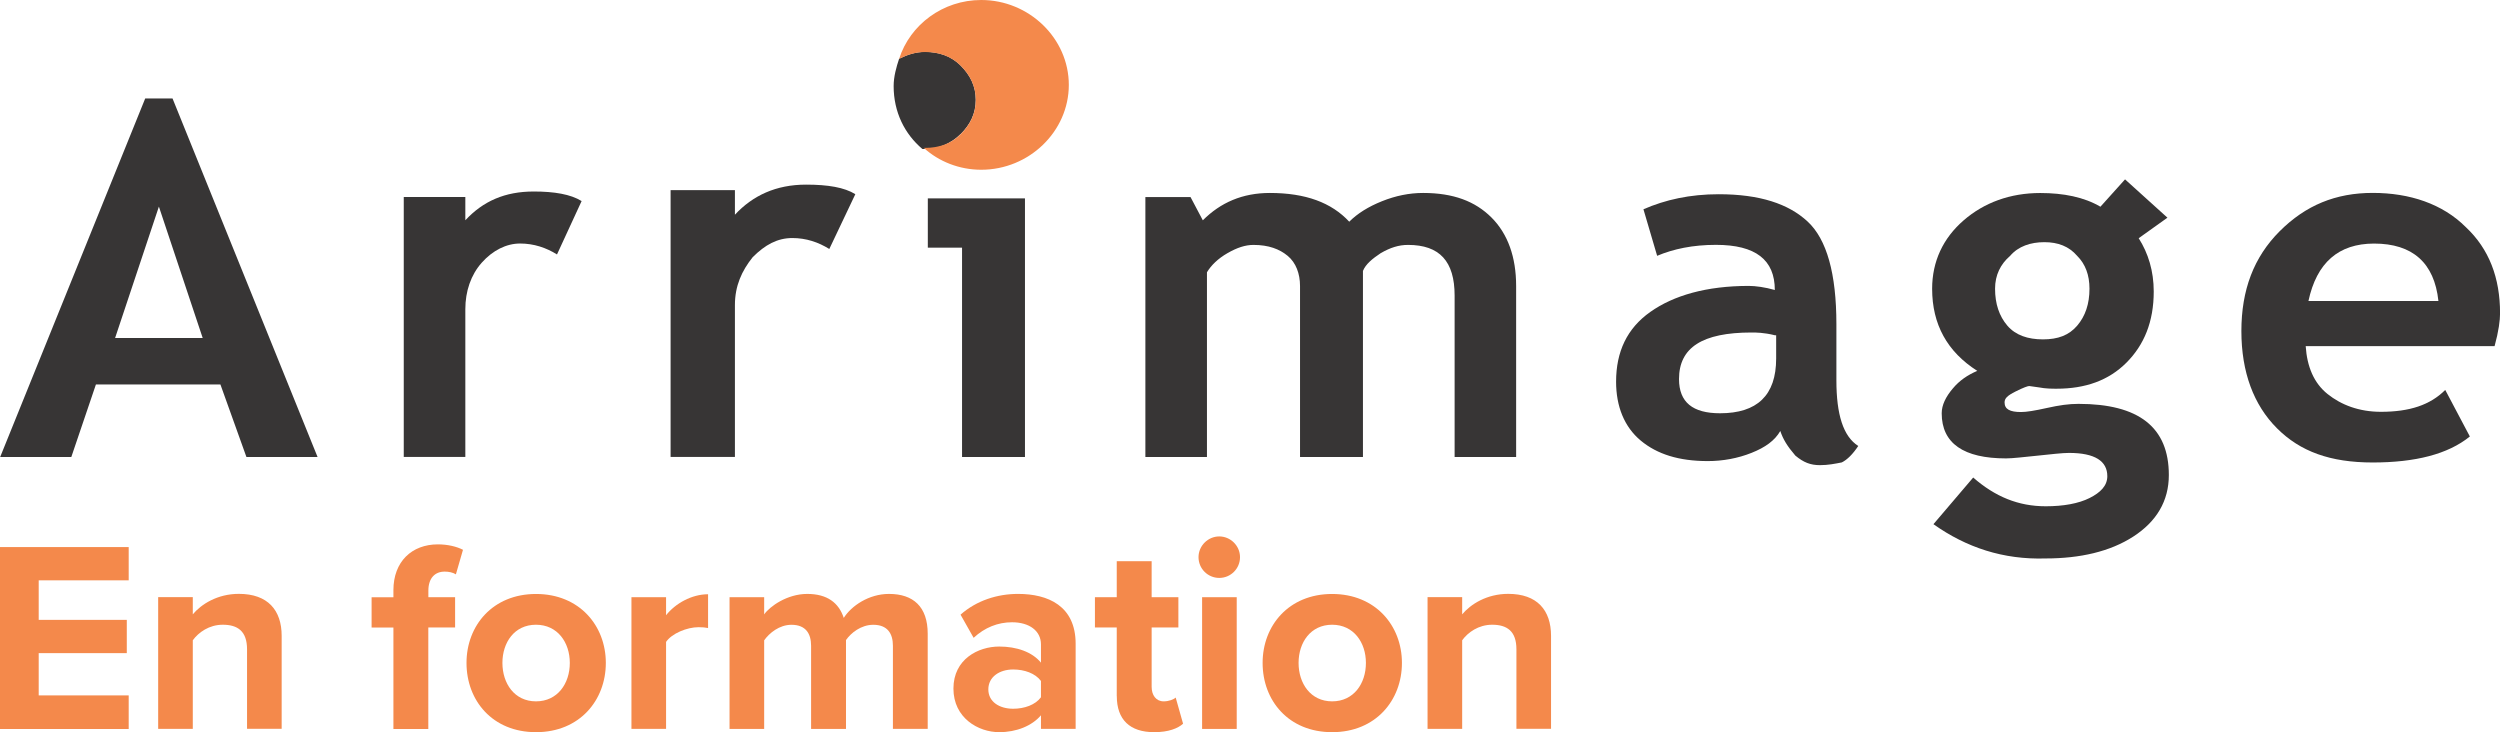
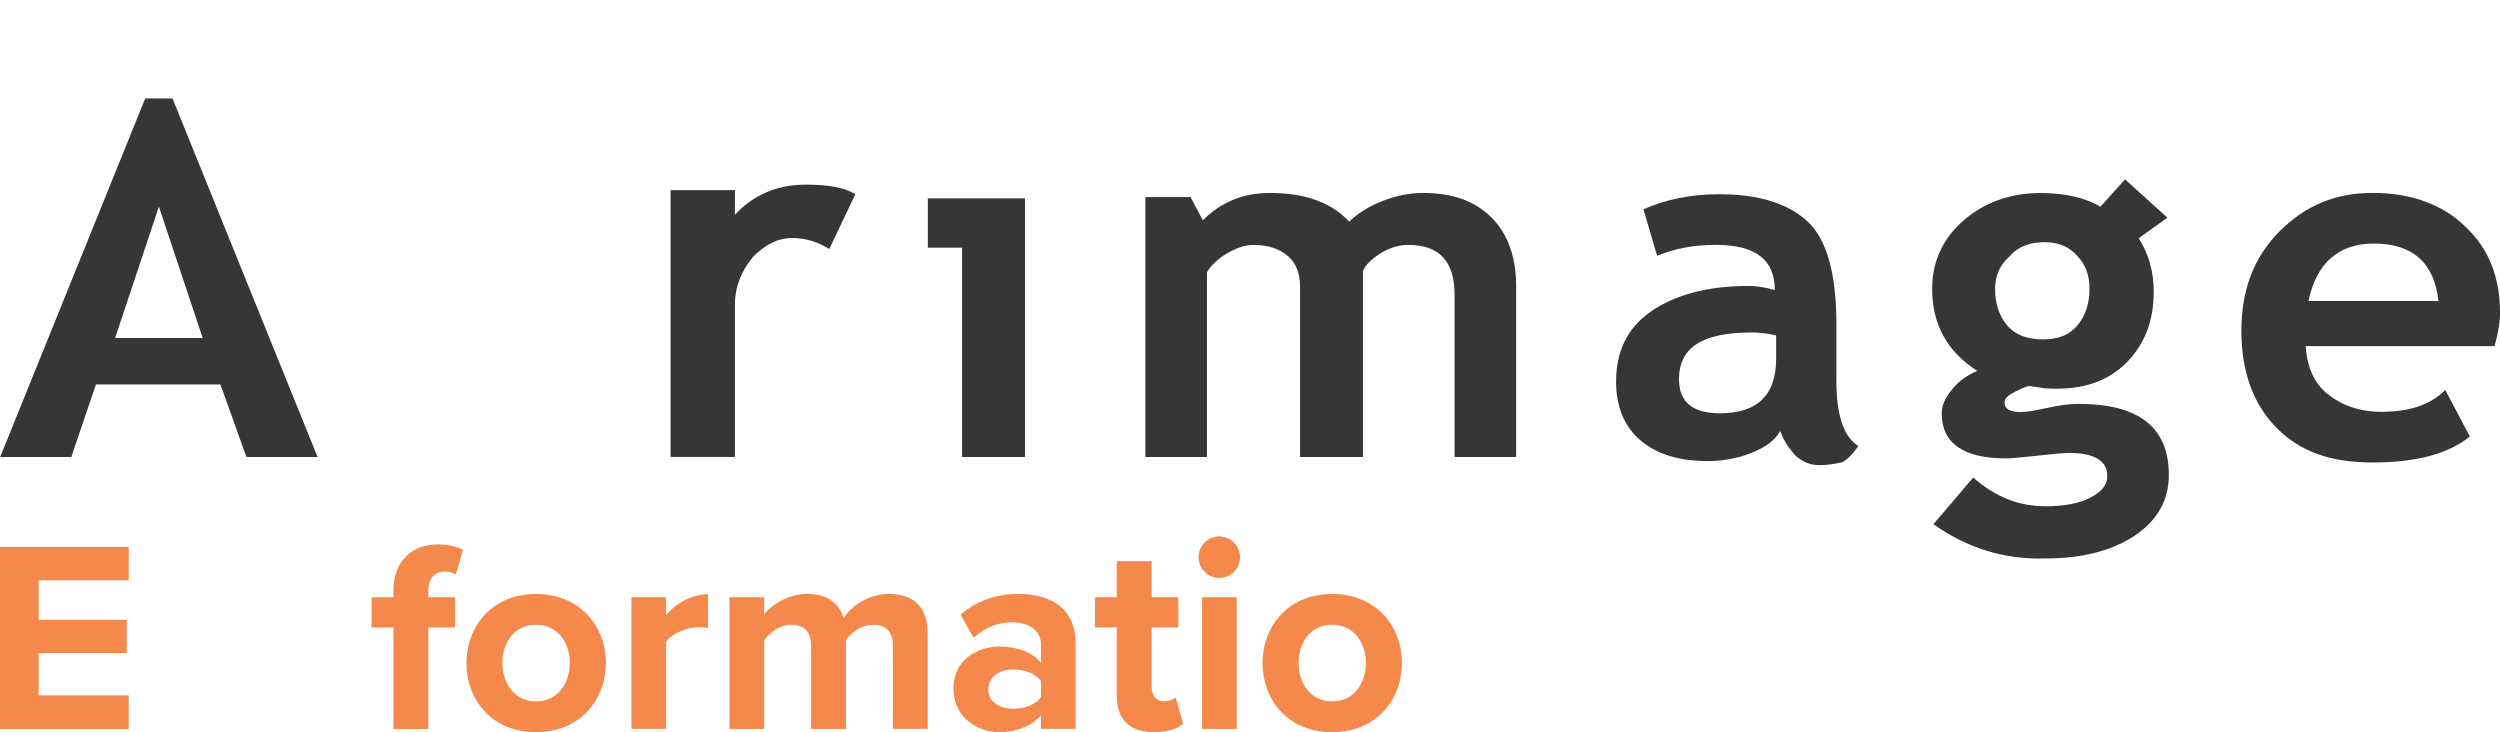
<svg xmlns="http://www.w3.org/2000/svg" viewBox="0 0 446.99 130.92" id="a">
  <path fill="#f4894b" d="M0,130.33v-32.52h23.01v5.95H6.92v7.07h15.75v5.95H6.92v7.56h16.09v6H0Z" />
-   <path fill="#f4894b" d="M44.17,130.33v-14.24c0-3.27-1.71-4.39-4.34-4.39-2.44,0-4.34,1.37-5.36,2.78v15.84h-6.19v-23.55h6.19v3.07c1.51-1.8,4.39-3.66,8.24-3.66,5.17,0,7.65,2.92,7.65,7.51v16.62h-6.19Z" />
  <path fill="#f4894b" d="M76.58,112.2v18.14h-6.24v-18.14h-3.9v-5.41h3.9v-1.27c0-5.12,3.31-8.19,7.95-8.19,1.76,0,3.36.39,4.49.97l-1.27,4.39c-.54-.34-1.27-.49-2-.49-1.75,0-2.92,1.17-2.92,3.41v1.17h4.78v5.41h-4.78Z" />
  <path fill="#f4894b" d="M83.41,118.53c0-6.68,4.68-12.33,12.43-12.33s12.48,5.66,12.48,12.33-4.68,12.38-12.48,12.38-12.43-5.66-12.43-12.38ZM101.88,118.53c0-3.66-2.19-6.83-6.05-6.83s-6,3.17-6,6.83,2.15,6.87,6,6.87,6.05-3.17,6.05-6.87Z" />
  <path fill="#f4894b" d="M112.9,130.33v-23.55h6.19v3.22c1.66-2.1,4.58-3.75,7.51-3.75v6.04c-.44-.1-1.02-.15-1.71-.15-2.05,0-4.78,1.12-5.8,2.63v15.55h-6.19Z" />
  <path fill="#f4894b" d="M159.65,130.33v-14.87c0-2.19-.98-3.75-3.51-3.75-2.19,0-4,1.46-4.88,2.73v15.89h-6.24v-14.87c0-2.19-.97-3.75-3.51-3.75-2.15,0-3.95,1.46-4.88,2.78v15.84h-6.19v-23.55h6.19v3.07c.98-1.41,4.1-3.66,7.7-3.66s5.65,1.61,6.53,4.29c1.36-2.15,4.48-4.29,8.09-4.29,4.34,0,6.92,2.29,6.92,7.12v17.01h-6.24Z" />
  <path fill="#f4894b" d="M186.12,130.33v-2.44c-1.61,1.9-4.39,3.02-7.46,3.02-3.75,0-8.19-2.54-8.19-7.8s4.44-7.51,8.19-7.51c3.12,0,5.9.97,7.46,2.88v-3.27c0-2.39-2.05-3.95-5.17-3.95-2.53,0-4.88.93-6.87,2.78l-2.34-4.14c2.88-2.54,6.58-3.71,10.29-3.71,5.36,0,10.29,2.14,10.29,8.92v15.21h-6.19ZM186.12,121.75c-1.02-1.37-2.97-2.05-4.97-2.05-2.44,0-4.44,1.32-4.44,3.56s2,3.46,4.44,3.46c2,0,3.95-.68,4.97-2.05v-2.92Z" />
  <path fill="#f4894b" d="M199.67,124.48v-12.29h-3.9v-5.41h3.9v-6.44h6.24v6.44h4.78v5.41h-4.78v10.63c0,1.46.78,2.58,2.15,2.58.93,0,1.8-.34,2.15-.68l1.32,4.68c-.93.83-2.58,1.51-5.17,1.51-4.34,0-6.68-2.24-6.68-6.44Z" />
  <path fill="#f4894b" d="M214.29,99.62c0-2.05,1.71-3.71,3.71-3.71s3.71,1.66,3.71,3.71-1.66,3.71-3.71,3.71-3.71-1.66-3.71-3.71ZM214.93,130.33v-23.55h6.19v23.55h-6.19Z" />
  <path fill="#f4894b" d="M225.75,118.53c0-6.68,4.68-12.33,12.43-12.33s12.48,5.66,12.48,12.33-4.68,12.38-12.48,12.38-12.43-5.66-12.43-12.38ZM244.22,118.53c0-3.66-2.19-6.83-6.04-6.83s-6,3.17-6,6.83,2.15,6.87,6,6.87,6.04-3.17,6.04-6.87Z" />
-   <path fill="#f4894b" d="M271.13,130.33v-14.24c0-3.27-1.71-4.39-4.34-4.39-2.44,0-4.34,1.37-5.36,2.78v15.84h-6.19v-23.55h6.19v3.07c1.51-1.8,4.39-3.66,8.24-3.66,5.17,0,7.65,2.92,7.65,7.51v16.62h-6.19Z" />
  <path fill-rule="evenodd" fill="#373535" d="M25.96,17.61L.03,81.71h12.72l4.4-12.97h22.26l4.65,12.97h12.72L30.85,17.61h-4.89ZM28.41,36.94l7.83,23.49h-15.66s7.83-23.49,7.83-23.49Z" id="b" />
-   <path fill-rule="evenodd" fill="#373535" d="M99.6,45.5c-1.96-1.22-4.16-1.96-6.61-1.96s-4.89,1.22-6.85,3.42-2.94,5.14-2.94,8.32v26.42h-11.01v-46.48h11.01v4.16c3.18-3.42,7.09-5.14,12.23-5.14,3.67,0,6.61.49,8.56,1.71l-4.4,9.54Z" id="c" />
  <path fill-rule="evenodd" fill="#373535" d="M148.28,44.52c-1.96-1.22-4.16-1.96-6.61-1.96-2.69,0-4.89,1.22-7.09,3.42-1.96,2.45-3.18,5.14-3.18,8.56v27.16h-11.5v-47.71h11.5v4.4c3.18-3.42,7.34-5.38,12.72-5.38,3.91,0,6.85.49,8.81,1.71,0,0-4.65,9.79-4.65,9.79Z" id="d" />
  <path fill-rule="evenodd" fill="#373535" d="M172.01,81.71v-37.43h-6.12v-8.81h17.37v46.24h-11.25Z" id="e" />
  <path fill-rule="evenodd" fill="#373535" d="M260.08,81.71v-28.87c0-6.12-2.69-9.05-8.32-9.05-1.71,0-3.18.49-4.89,1.47-1.47.98-2.69,1.96-3.18,3.18v33.27h-11.25v-30.58c0-2.2-.73-4.16-2.2-5.38s-3.42-1.96-6.12-1.96c-1.47,0-2.94.49-4.65,1.47-1.71.98-2.94,2.2-3.67,3.42v33.03h-11.01v-46.48h8.07l2.2,4.16c3.18-3.18,7.09-4.89,11.99-4.89,6.36,0,11.01,1.71,14.19,5.14,1.47-1.47,3.42-2.69,5.87-3.67s4.89-1.47,7.34-1.47c5.38,0,9.3,1.47,12.23,4.4s4.4,7.09,4.4,12.23v30.58h-11.01Z" id="f" />
  <path fill-rule="evenodd" fill="#373535" d="M318.31,77.06c-.98,1.71-2.69,2.94-5.14,3.91-2.45.98-5.14,1.47-7.83,1.47-5.14,0-9.05-1.22-11.99-3.67-2.94-2.45-4.4-6.12-4.4-10.52,0-5.38,1.96-9.54,6.12-12.48s10.03-4.65,17.61-4.65c1.22,0,2.94.24,4.65.73,0-5.38-3.42-8.07-10.52-8.07-4.16,0-7.58.73-10.52,1.96l-2.45-8.32c3.91-1.71,8.32-2.69,13.46-2.69,7.34,0,12.48,1.71,15.9,4.89,3.42,3.18,5.14,9.3,5.14,18.35v10.03c0,6.12,1.22,10.03,3.91,11.74-.98,1.47-1.96,2.45-2.94,2.94-1.22.24-2.45.49-3.91.49-1.71,0-2.94-.49-4.4-1.71-1.47-1.71-2.2-2.94-2.69-4.4h0ZM317.33,59.94c-1.96-.49-3.42-.49-4.16-.49-8.81,0-12.97,2.69-12.97,8.32,0,4.16,2.45,6.12,7.34,6.12,6.61,0,10.03-3.18,10.03-9.79v-4.16s-.24,0-.24,0Z" id="g" />
  <path fill-rule="evenodd" fill="#373535" d="M345.71,93.7l7.09-8.32c3.91,3.42,8.07,5.14,12.97,5.14,3.18,0,5.87-.49,7.83-1.47,1.96-.98,3.18-2.2,3.18-3.91,0-2.69-2.2-4.16-6.85-4.16-1.22,0-3.18.24-5.63.49-2.45.24-4.4.49-5.63.49-7.58,0-11.5-2.69-11.5-8.07,0-1.47.73-2.94,1.96-4.4,1.22-1.47,2.69-2.45,4.4-3.18-5.38-3.42-8.07-8.32-8.07-14.68,0-4.89,1.96-9.05,5.63-12.23,3.67-3.18,8.32-4.89,13.7-4.89,4.16,0,7.83.73,10.76,2.45l4.4-4.89,7.58,6.85-5.14,3.67c1.71,2.69,2.69,5.87,2.69,9.54,0,5.38-1.71,9.54-4.89,12.72s-7.34,4.65-12.48,4.65c-.73,0-1.96,0-3.18-.24l-1.71-.24c-.24,0-.98.24-2.45.98s-1.96,1.22-1.96,1.96c0,1.22.98,1.71,2.94,1.71.98,0,2.45-.24,4.65-.73s3.91-.73,5.63-.73c10.76,0,16.15,4.16,16.15,12.72,0,4.65-2.2,8.32-6.36,11.01s-9.54,3.91-15.66,3.91c-7.58.24-14.19-1.96-20.06-6.12M356.71,51.62c0,2.69.73,4.89,2.2,6.61,1.47,1.71,3.67,2.45,6.36,2.45s4.65-.73,6.12-2.45,2.2-3.91,2.2-6.61c0-2.45-.73-4.4-2.2-5.87-1.47-1.71-3.42-2.45-5.87-2.45s-4.65.73-6.12,2.45c-1.71,1.47-2.69,3.42-2.69,5.87" id="h" />
  <path fill-rule="evenodd" fill="#373535" d="M446.01,61.89h-33.76c.24,3.67,1.47,6.61,3.91,8.56s5.63,3.18,9.54,3.18c5.14,0,8.81-1.22,11.5-3.91l4.4,8.32c-3.91,3.18-9.79,4.65-17.37,4.65s-12.97-1.96-17.12-6.12c-4.16-4.16-6.36-10.03-6.36-17.37s2.2-13.21,6.85-17.86c4.65-4.65,10.03-6.85,16.64-6.85s12.48,1.96,16.64,6.12c4.16,3.91,6.12,9.05,6.12,15.41,0,1.22-.24,3.18-.98,5.87M412.74,53.82h23.24c-.73-6.85-4.65-10.27-11.5-10.27-6.36,0-10.27,3.42-11.74,10.27" id="i" />
-   <path fill-rule="evenodd" fill="#373535" d="M171.77,23.97c1.71-1.71,2.69-3.67,2.69-6.12s-.98-4.4-2.69-6.12-3.91-2.45-6.36-2.45c-1.71,0-3.18.49-4.65,1.22-.49,1.47-.98,3.18-.98,4.89,0,4.65,1.96,8.56,5.14,11.25h.24c2.69,0,4.89-.98,6.61-2.69" id="j" />
-   <path fill-rule="evenodd" fill="#f4894b" d="M175.44,0c-6.85,0-12.72,4.4-14.68,10.52,1.47-.73,2.94-1.22,4.65-1.22,2.45,0,4.65.73,6.36,2.45s2.69,3.67,2.69,6.12-.98,4.4-2.69,6.12-3.91,2.45-6.36,2.45h-.24c2.69,2.45,6.36,3.91,10.27,3.91,8.56,0,15.66-6.85,15.66-15.17S184,0,175.44,0" id="k" />
</svg>